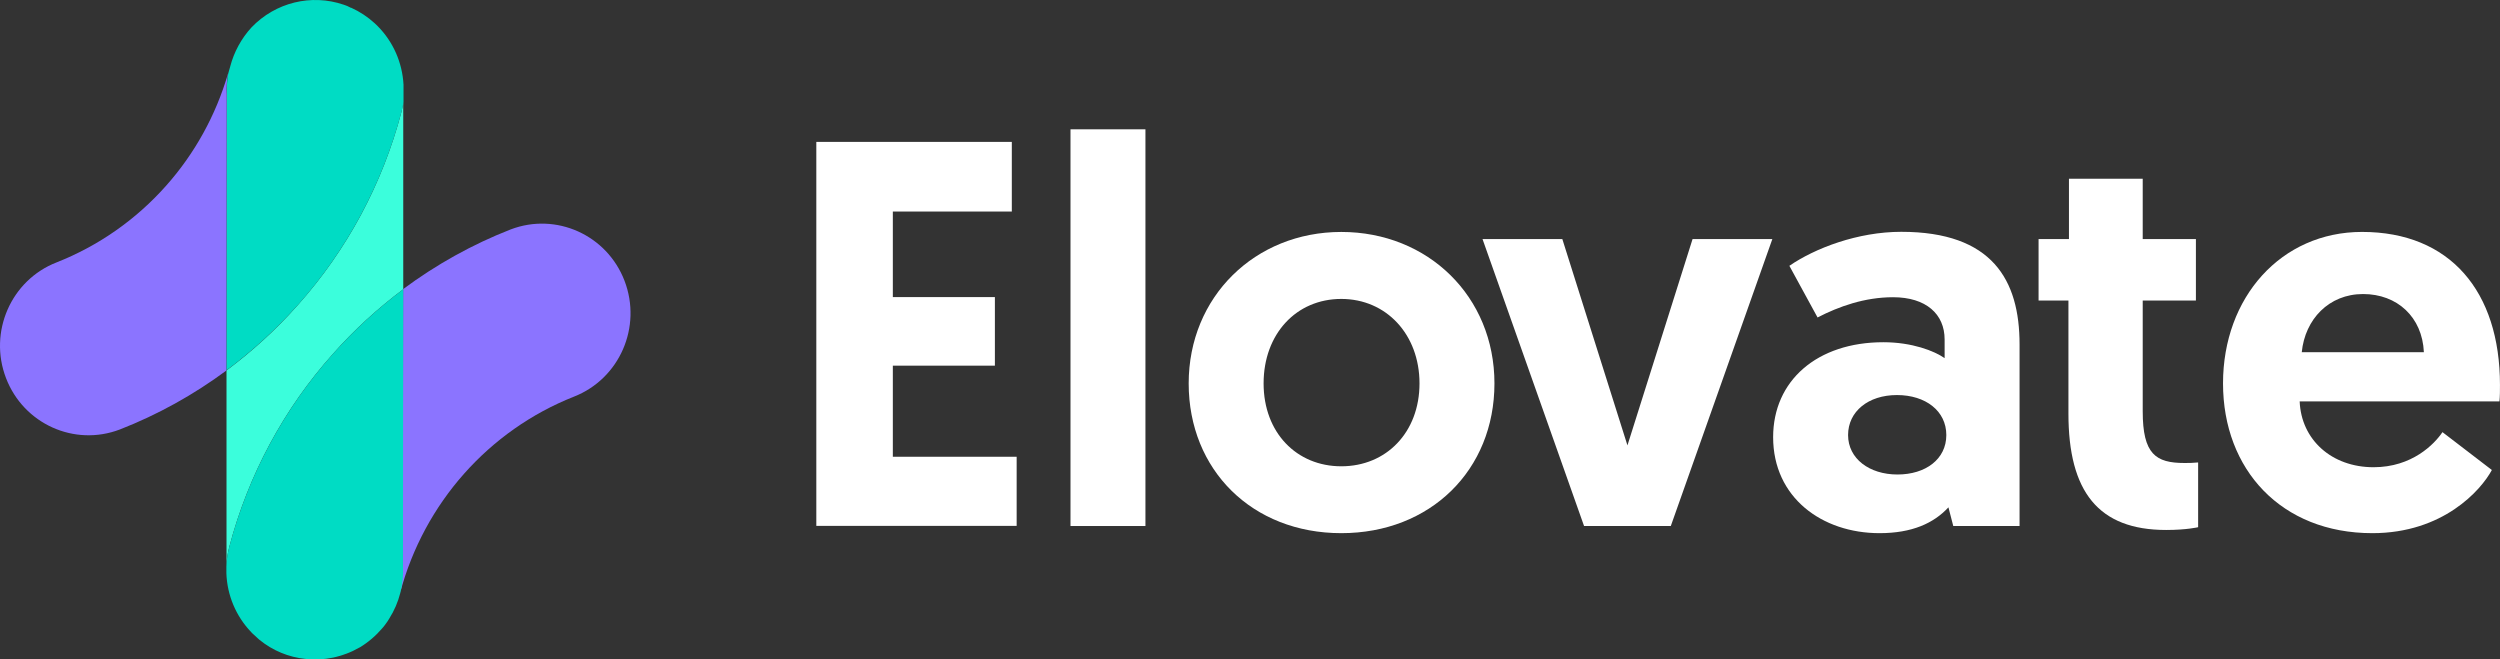
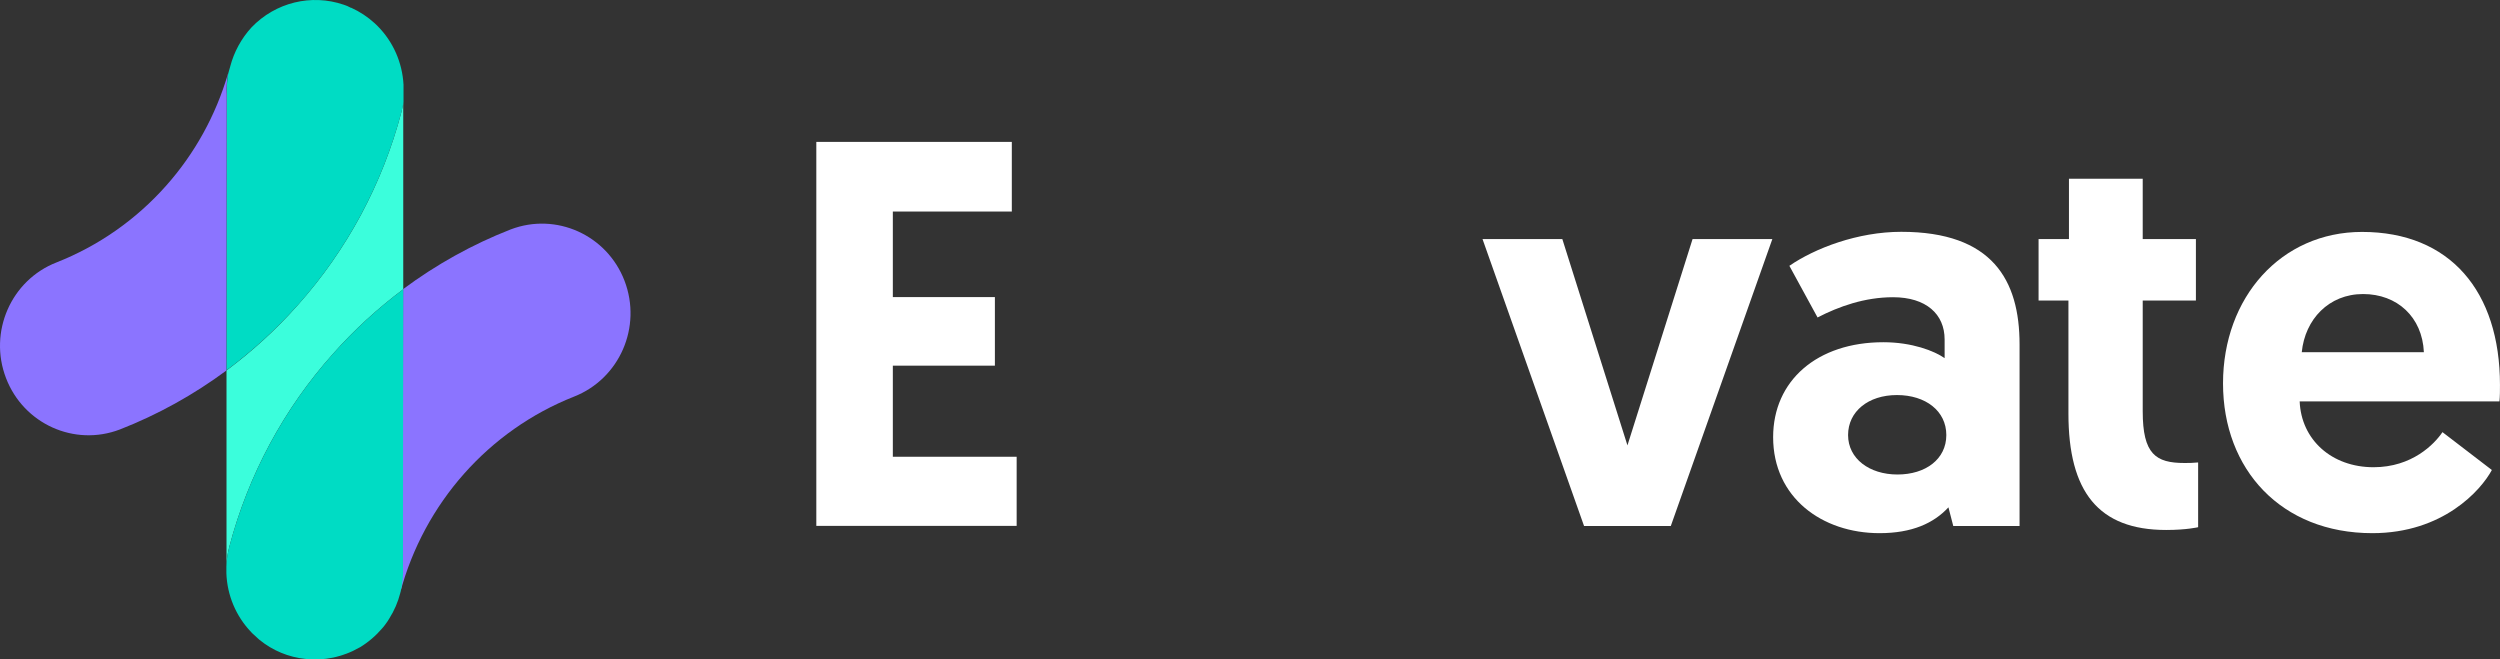
<svg xmlns="http://www.w3.org/2000/svg" width="91" height="24" viewBox="0 0 91 24" fill="none">
  <rect x="0" y="0" width="91" height="24" fill="#333333" stroke="none" />
  <g id="Elovate 1" clip-path="url(#clip0_1161_2746)">
    <path id="Vector" d="M29.714 5.165H36.83V7.7H32.499V10.814H36.214V13.31H32.499V16.626H37.006V19.142H29.714V5.165Z" fill="white" />
-     <path id="Vector_2" d="M41.694 4.707H38.966V19.147H41.694V4.707Z" fill="white" />
-     <path id="Vector_3" d="M48.823 16.973C50.464 16.973 51.67 15.735 51.67 13.956C51.67 12.178 50.464 10.881 48.823 10.881C47.183 10.881 45.995 12.158 45.995 13.956C45.995 15.754 47.202 16.973 48.823 16.973ZM48.823 8.443C51.985 8.443 54.398 10.799 54.398 13.956C54.398 17.113 52.066 19.407 48.823 19.407C45.581 19.407 43.268 17.108 43.268 13.956C43.268 10.804 45.681 8.443 48.823 8.443Z" fill="white" />
    <path id="Vector_4" d="M57.66 19.147L53.964 8.703H56.869L59.239 16.212L61.609 8.703H64.513L60.817 19.147H57.656H57.66Z" fill="white" />
    <path id="Vector_5" d="M69.068 17.272C70.093 17.272 70.846 16.713 70.846 15.836C70.846 14.959 70.093 14.38 69.049 14.38C68.004 14.38 67.27 14.978 67.27 15.836C67.27 16.694 68.042 17.272 69.068 17.272ZM68.553 12.457C69.602 12.457 70.412 12.775 70.784 13.036V12.356C70.784 11.435 70.112 10.819 68.906 10.819C67.875 10.819 66.931 11.156 66.159 11.556L65.133 9.676C66.063 9.035 67.623 8.438 69.206 8.438C72.525 8.438 73.512 10.197 73.512 12.534V19.147H71.099L70.923 18.467C70.388 19.046 69.597 19.407 68.414 19.407C66.321 19.407 64.542 18.11 64.542 15.913C64.542 13.855 66.144 12.457 68.553 12.457Z" fill="white" />
    <path id="Vector_6" d="M75.305 6.505H77.995V8.703H79.931V10.939H77.995V14.973C77.995 16.53 78.467 16.853 79.516 16.853C79.693 16.853 79.793 16.853 80.012 16.833V19.19C80.012 19.19 79.597 19.291 78.849 19.291C76.378 19.291 75.291 17.894 75.291 15.055V10.939H74.204V8.703H75.31V6.505H75.305Z" fill="white" />
    <path id="Vector_7" d="M88.229 12.819C88.171 11.541 87.26 10.703 86.016 10.703C84.771 10.703 83.903 11.623 83.784 12.819H88.229ZM85.978 8.442C89.178 8.442 90.999 10.602 90.999 14.014C90.999 14.211 90.999 14.414 90.98 14.611H83.708C83.765 16.009 84.876 17.007 86.397 17.007C87.799 17.007 88.61 16.168 88.906 15.73L90.704 17.108C90.308 17.846 88.925 19.407 86.354 19.407C83.035 19.407 80.918 17.089 80.918 13.956C80.918 10.823 83.031 8.442 85.978 8.442Z" fill="white" />
    <path id="Vector_8" d="M12.127 12.872C12.894 12.004 13.753 11.223 14.678 10.529V3.714C14.668 3.84 14.64 3.96 14.611 4.081C13.92 6.698 12.627 9.108 10.829 11.117C10.052 11.994 9.184 12.785 8.245 13.484V20.622C8.245 20.381 8.283 20.144 8.345 19.908C9.036 17.291 10.329 14.881 12.127 12.872Z" fill="#3BFEDC" />
    <path id="Vector_9" d="M14.568 21.566C15.441 18.313 17.787 15.667 20.892 14.438C22.552 13.787 23.376 11.903 22.733 10.221C22.094 8.553 20.243 7.72 18.589 8.351C17.196 8.895 15.88 9.628 14.673 10.524L14.664 20.559" fill="#8B74FF" />
    <path id="Vector_10" d="M8.297 2.688C7.854 4.201 7.086 5.594 6.042 6.765C4.95 7.994 3.586 8.949 2.06 9.551C0.4 10.197 -0.425 12.086 0.219 13.763C0.858 15.431 2.708 16.265 4.363 15.633C5.746 15.093 7.048 14.37 8.245 13.484L8.254 3.43C8.24 3.184 8.254 2.934 8.302 2.688" fill="#8B74FF" />
    <path id="Vector_11" d="M14.668 20.564L14.678 10.529C13.753 11.223 12.899 12.004 12.126 12.872C10.333 14.881 9.036 17.291 8.345 19.908C8.283 20.14 8.249 20.381 8.24 20.622V20.863C8.268 21.667 8.588 22.429 9.141 23.007L9.155 23.022C9.184 23.055 9.217 23.084 9.251 23.113C9.265 23.123 9.275 23.137 9.289 23.147C9.313 23.166 9.332 23.185 9.356 23.21C9.379 23.234 9.399 23.248 9.418 23.267L9.442 23.287C9.923 23.682 10.51 23.923 11.125 23.986H11.134C11.172 23.99 11.211 23.995 11.249 23.995C11.287 23.995 11.33 23.995 11.373 24H11.64C11.802 23.99 11.964 23.971 12.122 23.937C12.155 23.928 12.193 23.923 12.226 23.913C12.279 23.899 12.332 23.884 12.384 23.87C12.441 23.851 12.498 23.836 12.556 23.812L12.613 23.793C12.684 23.764 12.761 23.735 12.832 23.701L12.851 23.692C12.932 23.653 13.009 23.61 13.09 23.566H13.095C13.405 23.378 13.681 23.142 13.915 22.867C13.924 22.853 13.939 22.838 13.948 22.829C13.991 22.776 14.034 22.723 14.072 22.665C14.096 22.636 14.115 22.602 14.134 22.573C14.148 22.554 14.158 22.535 14.172 22.511C14.535 21.937 14.706 21.262 14.668 20.583" fill="#00DCC4" />
    <path id="Vector_12" d="M10.83 11.117C12.623 9.108 13.92 6.698 14.612 4.081C14.645 3.96 14.669 3.84 14.688 3.715V3.083C14.645 2.278 14.311 1.517 13.744 0.948C13.734 0.938 13.729 0.934 13.72 0.924C13.691 0.9 13.667 0.871 13.639 0.847C13.386 0.615 13.095 0.423 12.785 0.283H12.771C12.728 0.259 12.685 0.24 12.642 0.22C12.628 0.216 12.614 0.206 12.594 0.201C12.566 0.191 12.542 0.182 12.513 0.172C11.331 -0.233 10.024 0.09 9.156 0.996C8.784 1.401 8.517 1.893 8.379 2.423C8.355 2.51 8.331 2.592 8.307 2.678C8.264 2.924 8.25 3.17 8.26 3.42L8.25 13.474C9.189 12.775 10.053 11.985 10.835 11.108" fill="#00DCC4" />
  </g>
  <defs>
    <clipPath id="clip0_1161_2746">
      <rect width="91" height="24" fill="white" />
    </clipPath>
  </defs>
</svg>